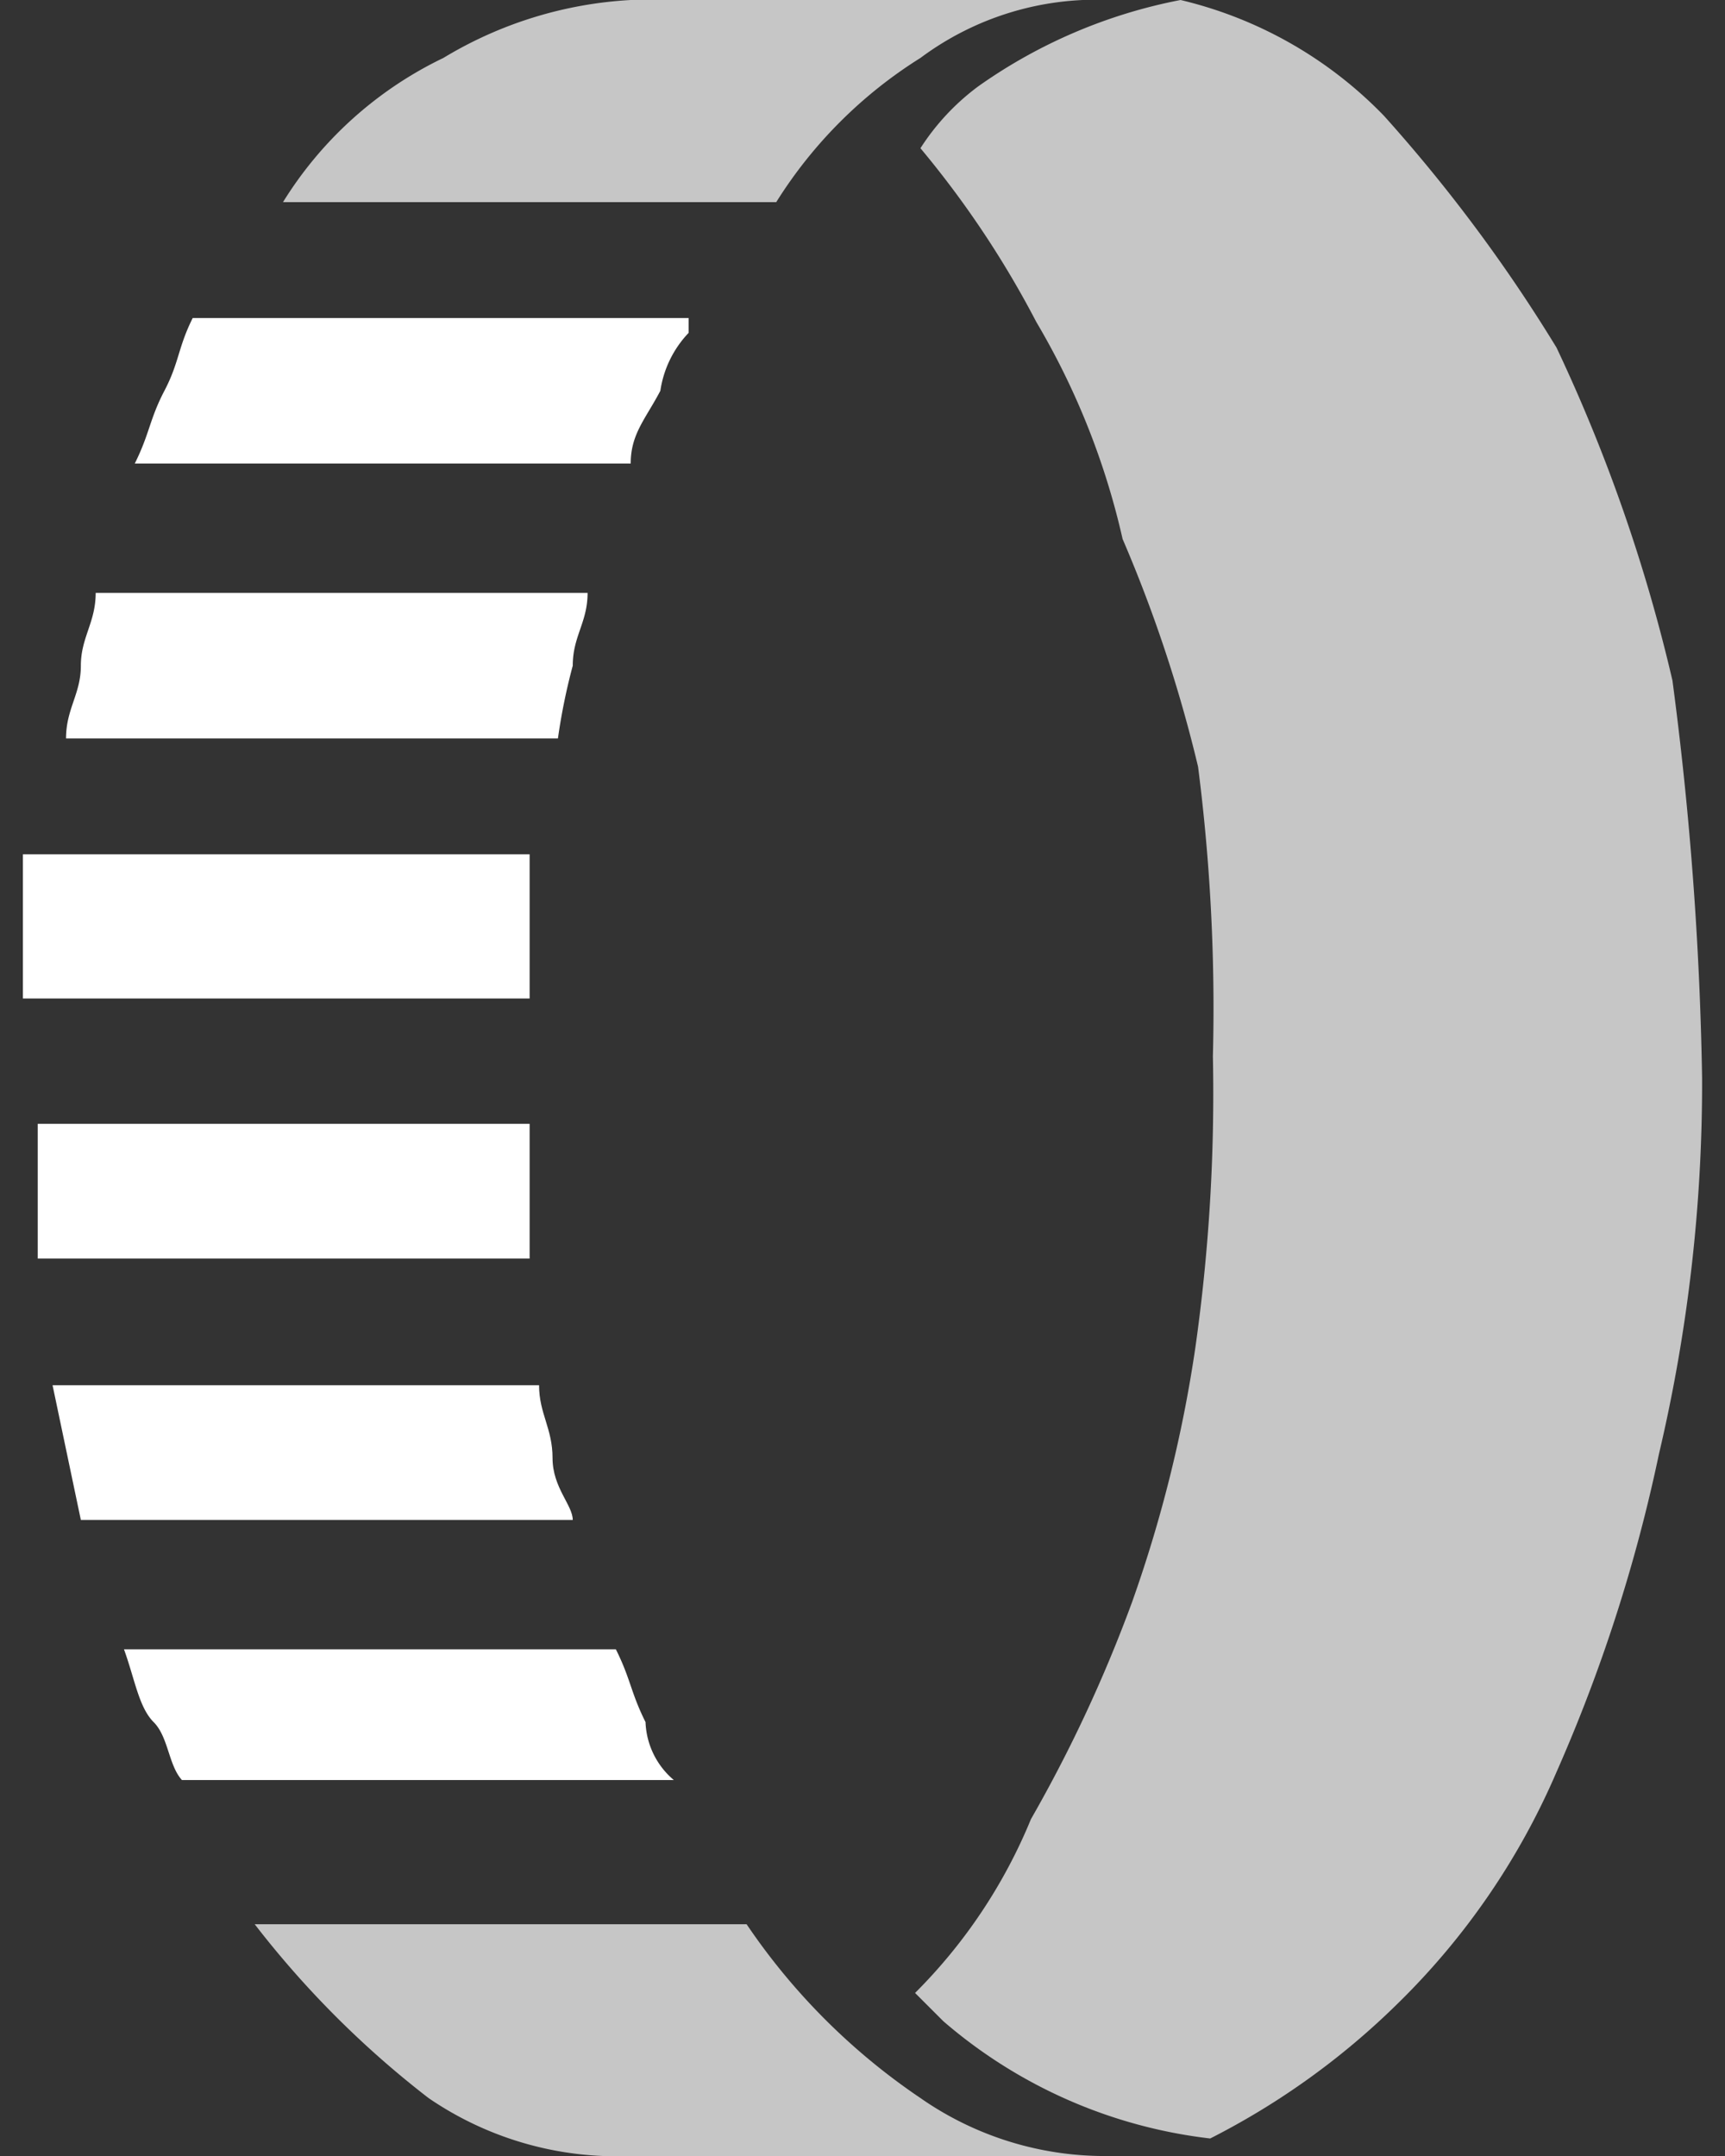
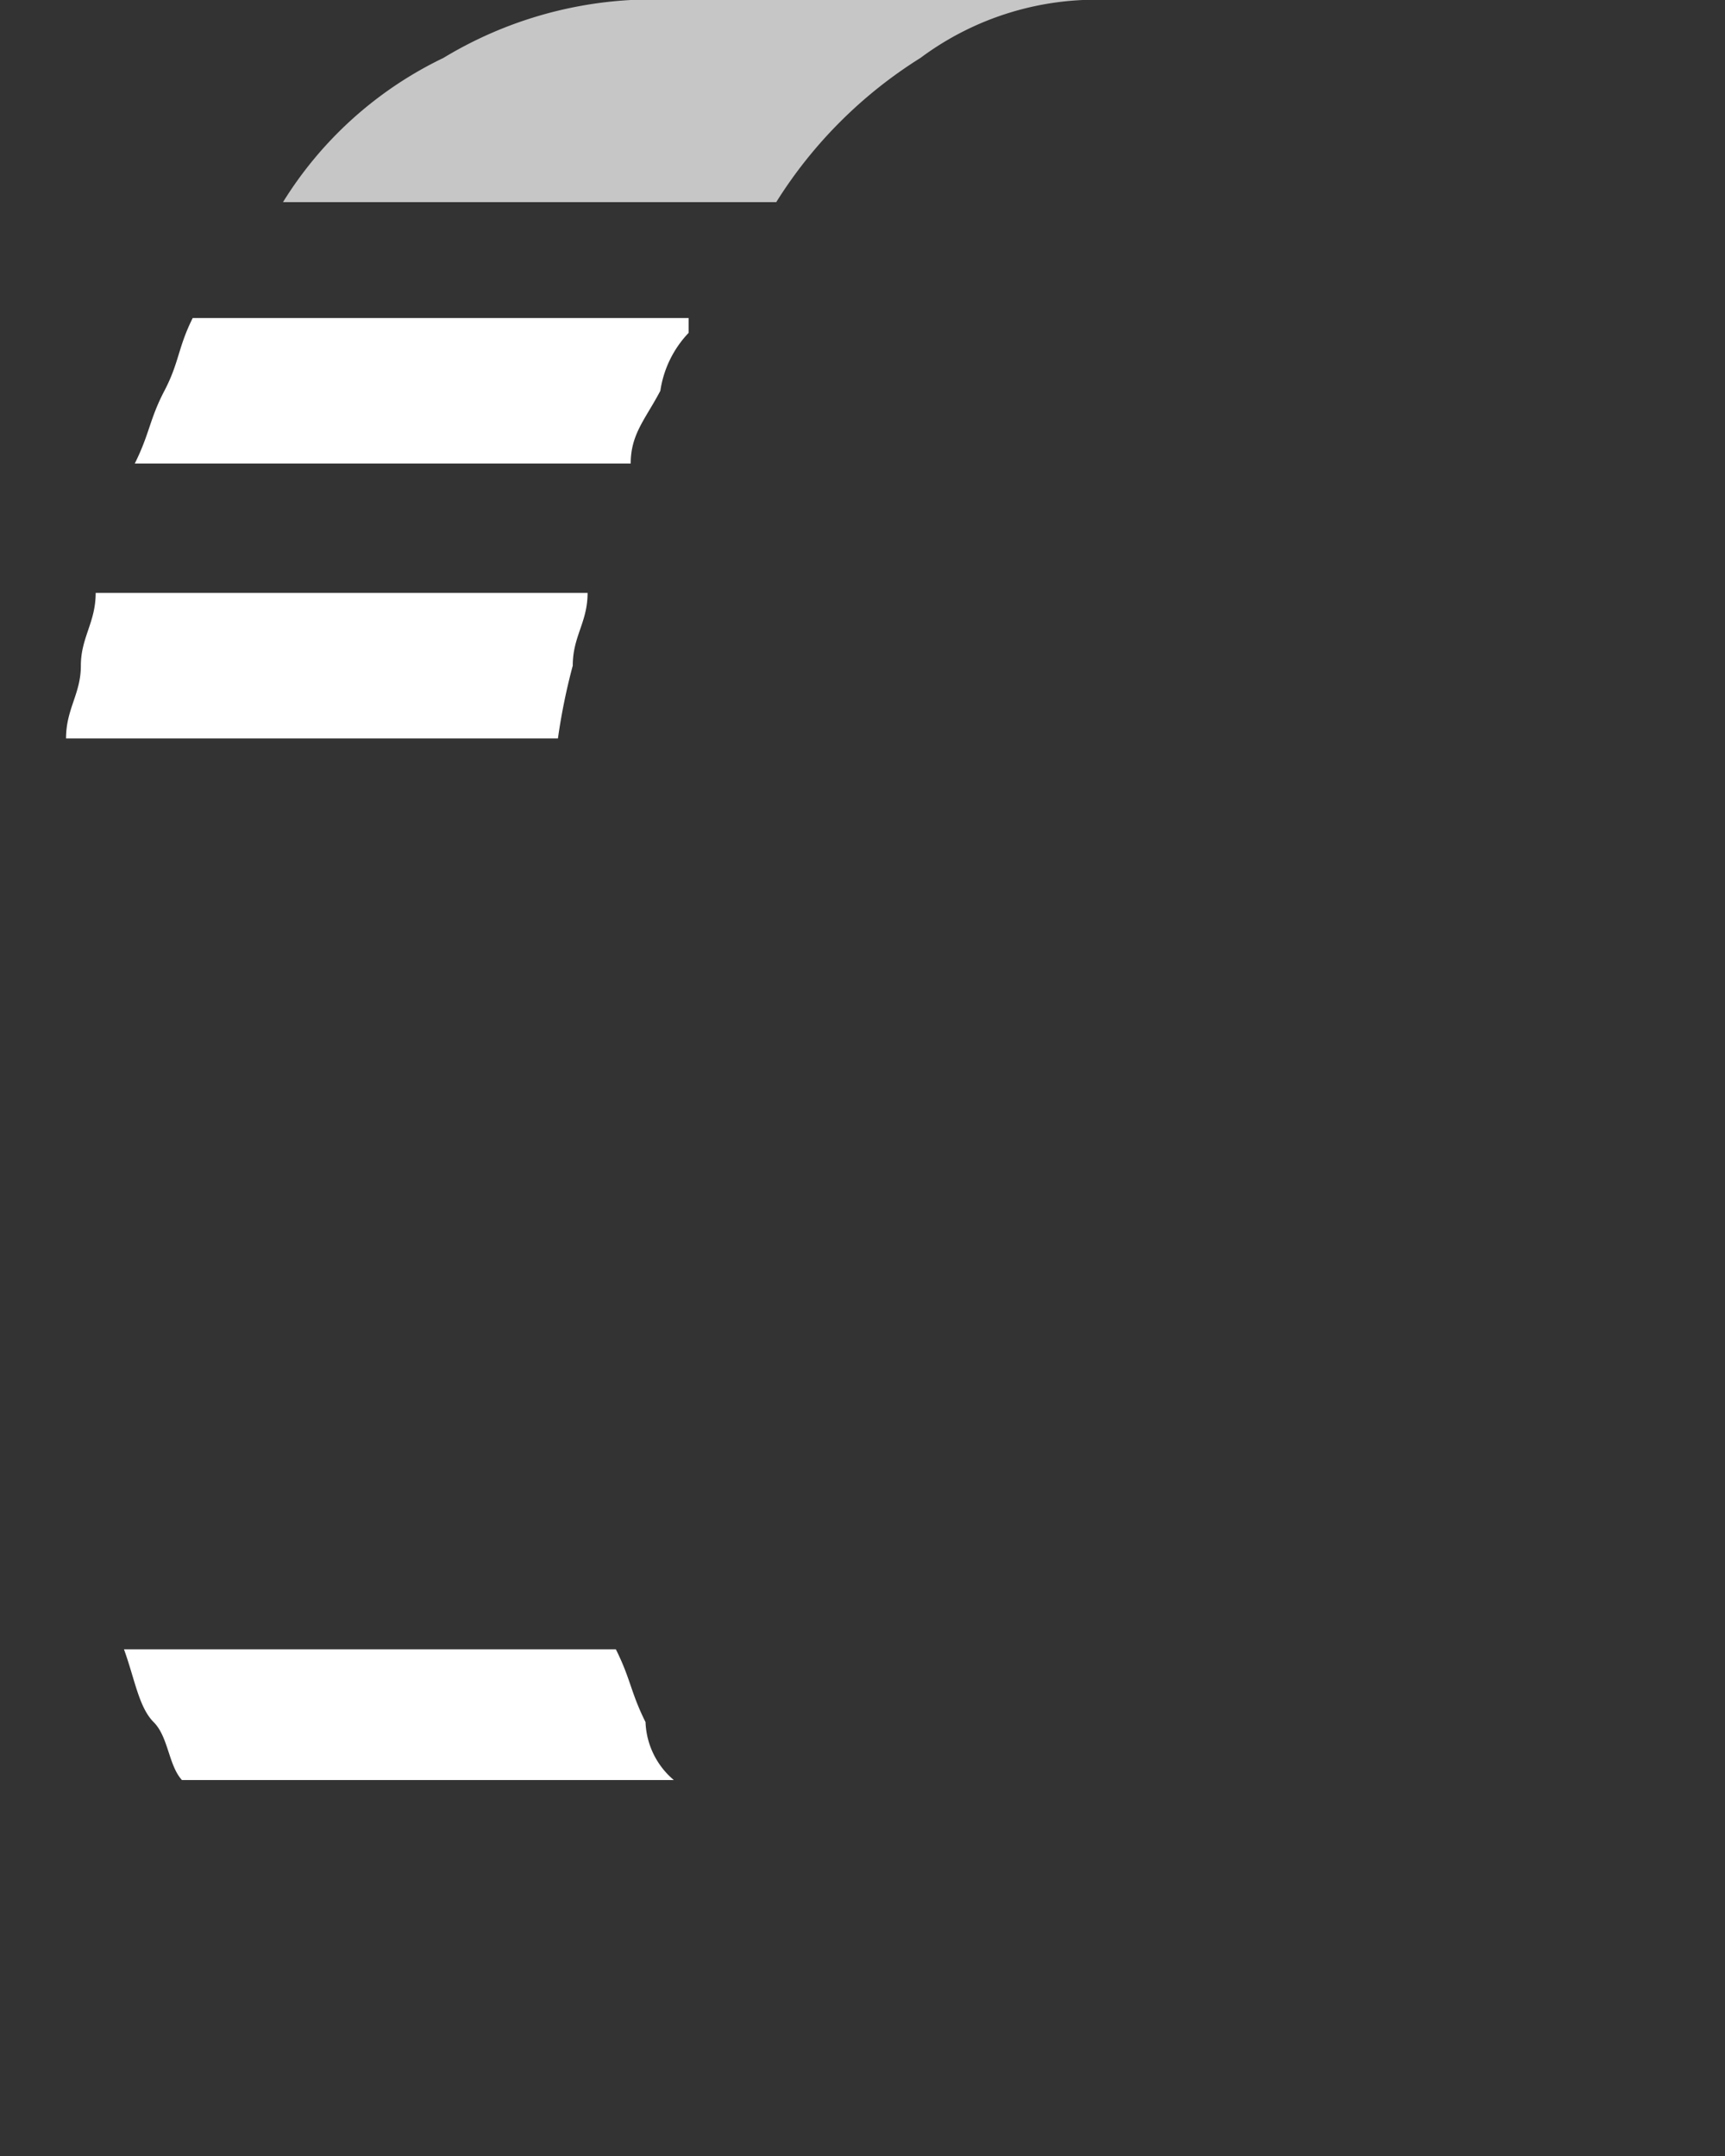
<svg xmlns="http://www.w3.org/2000/svg" id="レイヤー_1" data-name="レイヤー 1" width="12.8" height="16" viewBox="0 0 12.8 16">
  <rect x="0" y="0" width="12.8" height="16" fill="#333333" stroke="none" />
  <defs>
    <style>
      .cls-1 {
        fill: none;
      }

      .cls-2 {
        fill: #fff;
      }

      .cls-3 {
        fill: #c6c6c6;
      }
    </style>
  </defs>
  <rect class="cls-1" width="12.8" height="16" />
  <g>
-     <path class="cls-2" d="M3.93,6.34V7.41H.17V6.34Z" />
-     <path class="cls-2" d="M3.93,9.34H.28v-1H3.93v1Z" />
-     <path class="cls-2" d="M4.25,11.28H.6l-.21-1H4c0,.21.1.32.1.54S4.25,11.17,4.25,11.28Z" />
    <path class="cls-2" d="M4.36,4.4c0,.22-.11.32-.11.54a4.52,4.52,0,0,0-.11.54H.49c0-.22.11-.33.11-.54s.11-.32.11-.54Z" />
    <path class="cls-2" d="M5,13.21H1.35c-.1-.11-.1-.32-.21-.43S1,12.46.92,12.24H4.57c.11.22.11.32.22.54A.59.59,0,0,0,5,13.21Z" />
    <path class="cls-2" d="M5.11,2.47a.79.79,0,0,0-.21.43c-.11.21-.22.32-.22.54H1c.11-.22.11-.33.22-.54s.1-.32.21-.54H5.11Z" />
-     <path class="cls-3" d="M8.23,16H4.68a2.47,2.47,0,0,1-1.5-.43,7.13,7.13,0,0,1-1.29-1.29H5.54a4.79,4.79,0,0,0,1.29,1.29A2.39,2.39,0,0,0,8.23,16Z" />
    <path class="cls-3" d="M8.23,0a2.18,2.18,0,0,0-1.4.43A3.37,3.37,0,0,0,5.76,1.5H2.1A2.85,2.85,0,0,1,3.29.43,3,3,0,0,1,4.68,0Z" />
-     <path class="cls-3" d="M12.63,8a12,12,0,0,1-.32,2.79,11.9,11.9,0,0,1-.76,2.36,5.36,5.36,0,0,1-1.18,1.72,5.58,5.58,0,0,1-1.39,1A3.68,3.68,0,0,1,7,15l-.21-.21a3.93,3.93,0,0,0,.86-1.29,10.56,10.56,0,0,0,.75-1.61A9.94,9.94,0,0,0,8.87,10,13.44,13.44,0,0,0,9,7.84a14.08,14.08,0,0,0-.11-2.15A10.34,10.34,0,0,0,8.33,4a5.57,5.57,0,0,0-.64-1.61,7.2,7.2,0,0,0-.86-1.29A1.74,1.74,0,0,1,7.26.64,3.86,3.86,0,0,1,8.76,0a3.09,3.09,0,0,1,1.51.86,11.65,11.65,0,0,1,1.28,1.72,12.29,12.29,0,0,1,.86,2.47A25.55,25.55,0,0,1,12.63,8Z" />
  </g>
</svg>